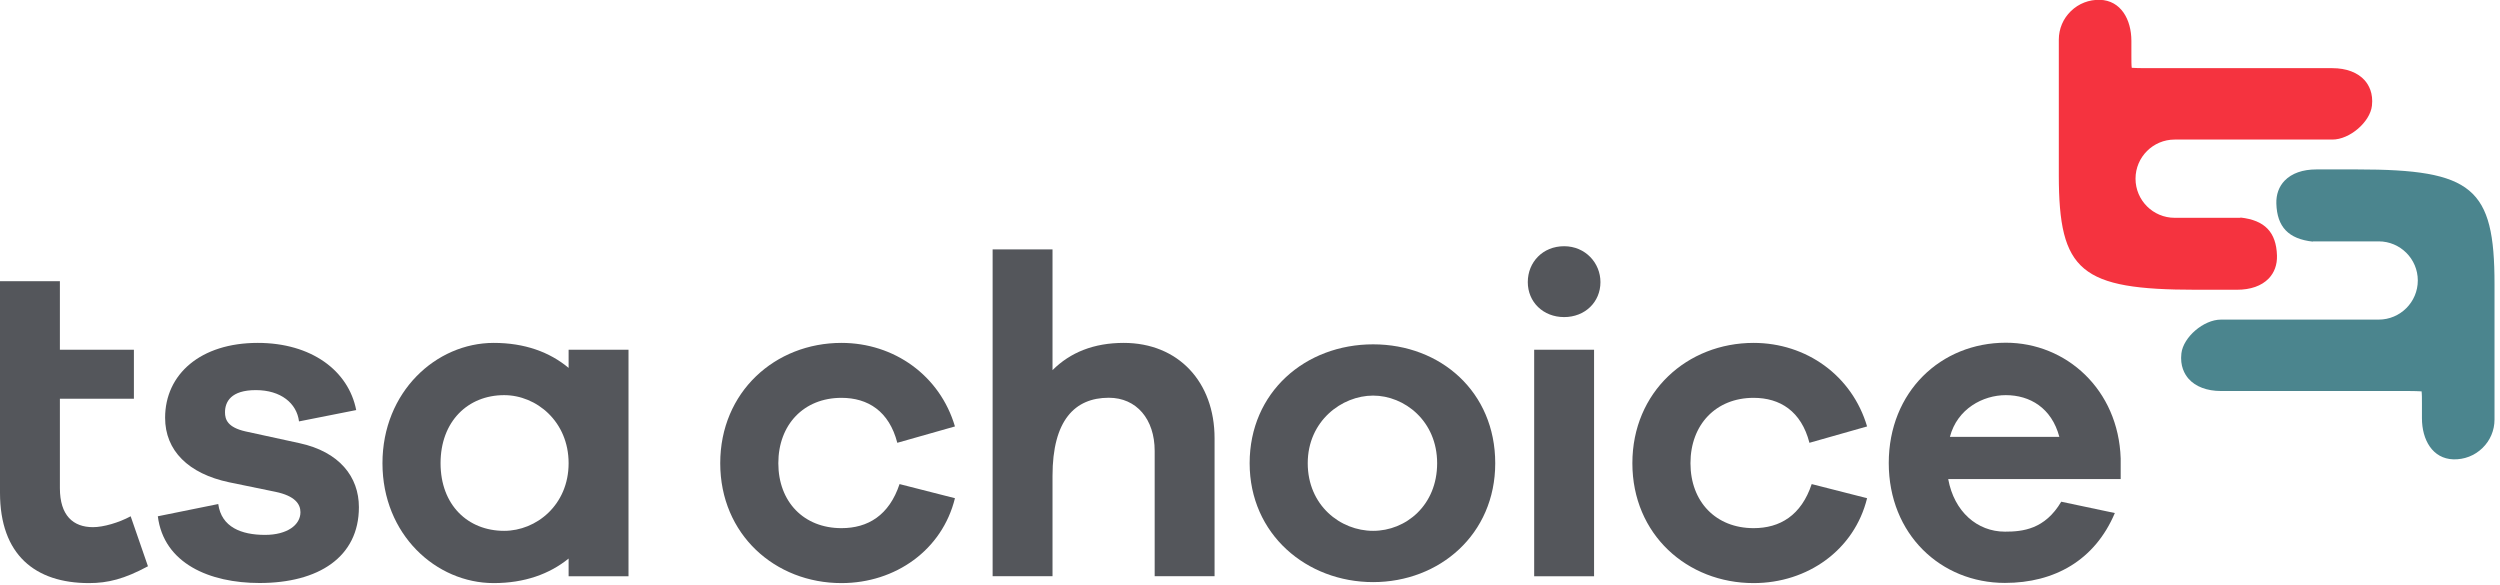
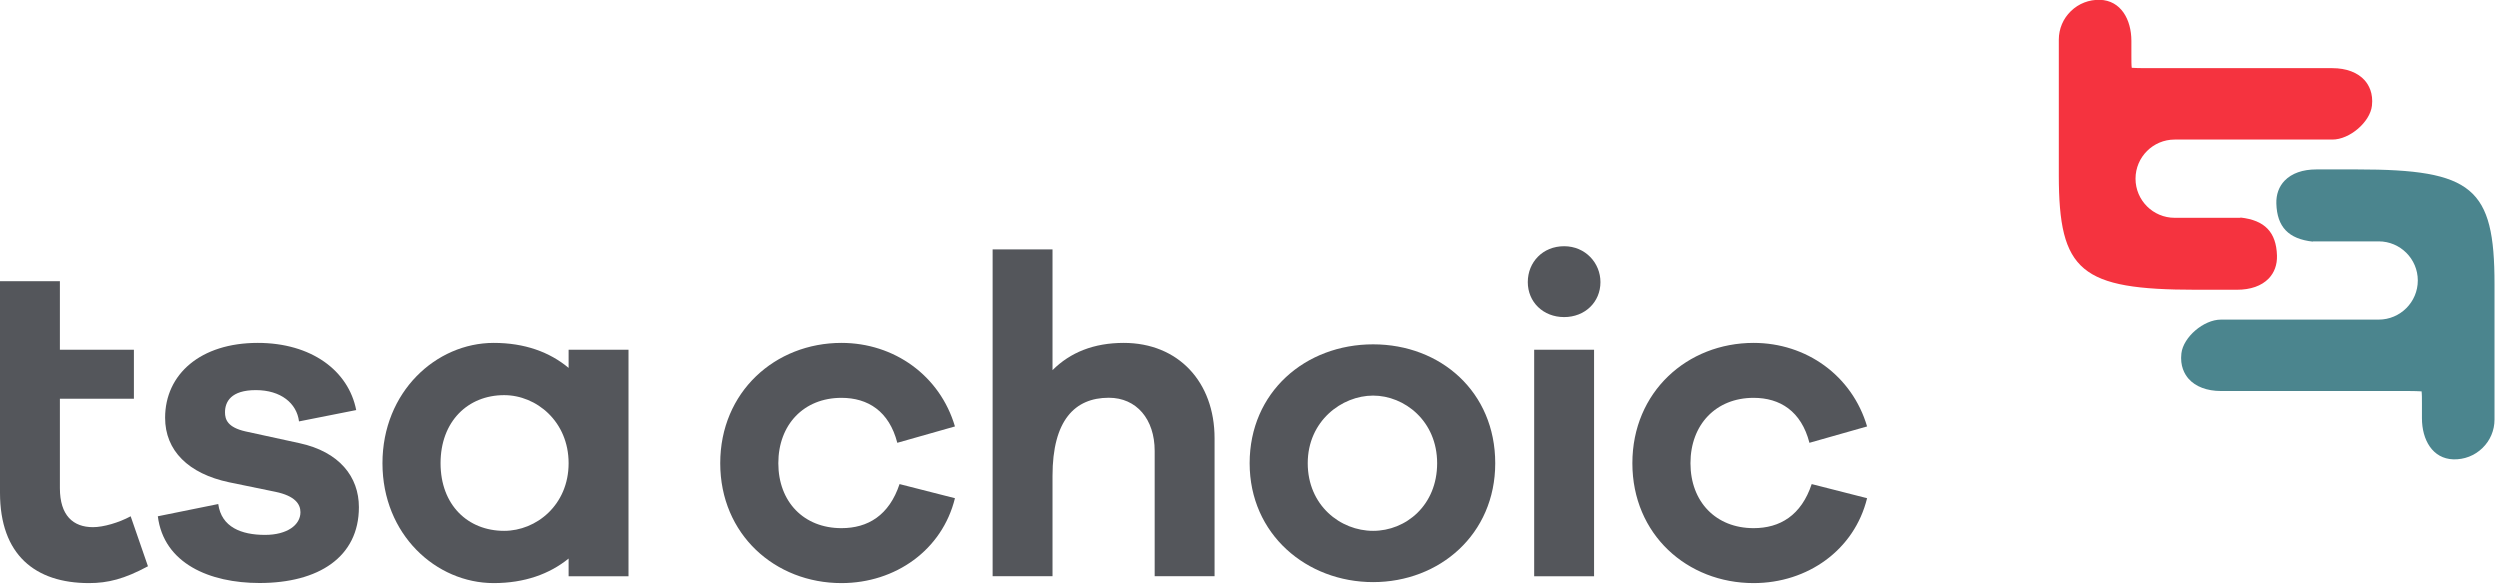
<svg xmlns="http://www.w3.org/2000/svg" width="278" height="65" viewBox="0 0 278 65" fill="none">
  <g clip-path="url(#clip0_580_162)">
    <path d="M249.14 24.22H241.82C239.42 24.22 237.47 22.27 237.47 19.87C237.47 17.47 239.42 15.52 241.82 15.52H259.36C261.29 15.52 263.55 13.57 263.76 11.76C263.92 10.36 263.41 9.46 262.96 8.94C262.18 8.06 260.91 7.58 259.36 7.58H238.49C238.15 7.58 237.16 7.56 237.05 7.54C237.01 7.27 237.01 6.71 237.01 6.21V4.55C237.01 2.15 235.83 0.05 233.51 -0.02C232.3 -0.05 231.16 0.39 230.29 1.23C229.42 2.07 228.94 3.2 228.94 4.41V19.47C228.94 30.19 231.36 32.22 244.2 32.22H248.75C250.27 32.22 251.48 31.79 252.27 30.98C252.91 30.32 253.23 29.44 253.2 28.42C253.12 25.83 251.86 24.49 249.14 24.19V24.22Z" fill="#F5333F" />
    <path d="M257.19 26.84H264.51C266.91 26.84 268.86 28.79 268.86 31.19C268.86 33.59 266.91 35.54 264.51 35.54H246.97C245.04 35.54 242.78 37.49 242.57 39.3C242.41 40.7 242.92 41.6 243.37 42.12C244.15 43 245.42 43.48 246.97 43.48H267.84C268.18 43.48 269.17 43.5 269.28 43.52C269.32 43.79 269.32 44.35 269.32 44.85V46.51C269.32 48.91 270.5 51.01 272.82 51.08C274.03 51.11 275.17 50.67 276.04 49.83C276.91 48.99 277.39 47.86 277.39 46.65V31.59C277.39 20.87 274.97 18.84 262.13 18.84H257.58C256.06 18.84 254.85 19.27 254.06 20.08C253.42 20.74 253.1 21.62 253.13 22.64C253.21 25.23 254.47 26.57 257.19 26.87V26.84Z" fill="#4B858E" />
    <path d="M16.45 62.97C13.83 64.38 12.01 64.84 9.89 64.84C3.93 64.84 0 61.71 0 54.79V44.34V38.89V31.27H6.66V38.89H14.89V44.34H6.66V54.28C6.66 57.31 8.12 58.62 10.34 58.62C11.5 58.62 13.22 58.12 14.53 57.41L16.45 62.96V62.97Z" fill="#54565B" />
    <path d="M24.27 56.05C24.62 58.62 26.84 59.48 29.47 59.48C31.94 59.48 33.41 58.37 33.41 56.96C33.41 56.05 32.8 55.14 30.63 54.69L25.48 53.63C20.94 52.67 18.36 50.1 18.36 46.46C18.36 41.61 22.3 38.13 28.66 38.13C34.62 38.13 38.75 41.21 39.61 45.6L33.25 46.86C33 44.84 31.23 43.38 28.45 43.38C25.67 43.38 25.02 44.69 25.02 45.85C25.02 46.66 25.32 47.52 27.29 47.97L33.3 49.28C37.74 50.24 39.91 53.02 39.91 56.4C39.91 61.95 35.42 64.83 28.86 64.83C23.31 64.83 18.21 62.66 17.55 57.41L24.26 56.05H24.27Z" fill="#54565B" />
    <path d="M69.89 64.08H63.23V62.11C61.11 63.83 58.33 64.84 54.9 64.84C48.49 64.84 42.53 59.44 42.53 51.51C42.53 43.58 48.49 38.13 54.9 38.13C58.33 38.13 61.11 39.14 63.23 40.91V38.89H69.89V64.08ZM63.23 51.51C63.23 46.87 59.65 43.94 56.06 43.94C52.02 43.94 48.99 46.87 48.99 51.51C48.99 56.15 52.02 59.03 56.06 59.03C59.64 59.03 63.23 56.15 63.23 51.51Z" fill="#54565B" />
    <path d="M100.03 53.83L106.19 55.4C104.78 61.15 99.58 64.84 93.57 64.84C86.2 64.84 80.09 59.44 80.09 51.51C80.09 43.58 86.2 38.13 93.57 38.13C99.43 38.13 104.52 41.76 106.19 47.42L99.78 49.24C98.87 45.71 96.5 44.24 93.57 44.24C89.38 44.24 86.55 47.22 86.55 51.51C86.55 55.8 89.38 58.73 93.57 58.73C96.5 58.73 98.87 57.32 100.03 53.83Z" fill="#54565B" />
    <path d="M135.06 48.73V64.07H128.4V50.14C128.4 46.61 126.38 44.23 123.3 44.23C119.51 44.23 117.04 46.75 117.04 52.91V64.07H110.38V27.73H117.04V41.16C119.01 39.19 121.63 38.13 124.96 38.13C131.02 38.13 135.06 42.47 135.06 48.73Z" fill="#54565B" />
    <path d="M166.27 51.51C166.27 59.43 160.06 64.73 152.69 64.73C145.32 64.73 138.96 59.43 138.96 51.51C138.96 43.59 145.17 38.29 152.69 38.29C160.21 38.29 166.27 43.59 166.27 51.51ZM159.81 51.51C159.81 46.82 156.18 43.99 152.69 43.99C149.2 43.99 145.42 46.82 145.42 51.51C145.42 56.2 149.05 59.03 152.69 59.03C156.33 59.03 159.81 56.2 159.81 51.51Z" fill="#54565B" />
    <path d="M177.97 31.37C177.97 33.59 176.25 35.26 173.93 35.26C171.61 35.26 169.89 33.59 169.89 31.37C169.89 29.15 171.56 27.38 173.93 27.38C176.3 27.38 177.97 29.25 177.97 31.37ZM170.6 64.08V38.89H177.26V64.08H170.6Z" fill="#54565B" />
    <path d="M201.46 53.83L207.62 55.4C206.21 61.15 201.01 64.84 195 64.84C187.63 64.84 181.52 59.44 181.52 51.51C181.52 43.58 187.63 38.13 195 38.13C200.86 38.13 205.95 41.76 207.62 47.42L201.21 49.24C200.3 45.71 197.93 44.24 195 44.24C190.81 44.24 187.98 47.22 187.98 51.51C187.98 55.8 190.81 58.73 195 58.73C197.93 58.73 200.3 57.32 201.46 53.83Z" fill="#54565B" />
-     <path d="M235.82 53.27H216.64C217.3 56.9 219.87 59.12 222.95 59.12C224.92 59.12 227.39 58.87 229.21 55.79L235.17 57.05C232.95 62.3 228.46 64.82 222.95 64.82C215.83 64.82 210.03 59.42 210.03 51.49C210.03 43.56 215.83 38.11 223.05 38.11C229.76 38.11 235.57 43.31 235.82 50.98V53.25V53.27ZM216.84 48.58H229C228.14 45.35 225.72 43.94 223.04 43.94C220.52 43.94 217.64 45.45 216.83 48.58H216.84Z" fill="#54565B" />
  </g>
  <defs>
    <clipPath id="clip0_580_162">
      <rect width="277.39" height="64.83" fill="white" />
    </clipPath>
  </defs>
</svg>